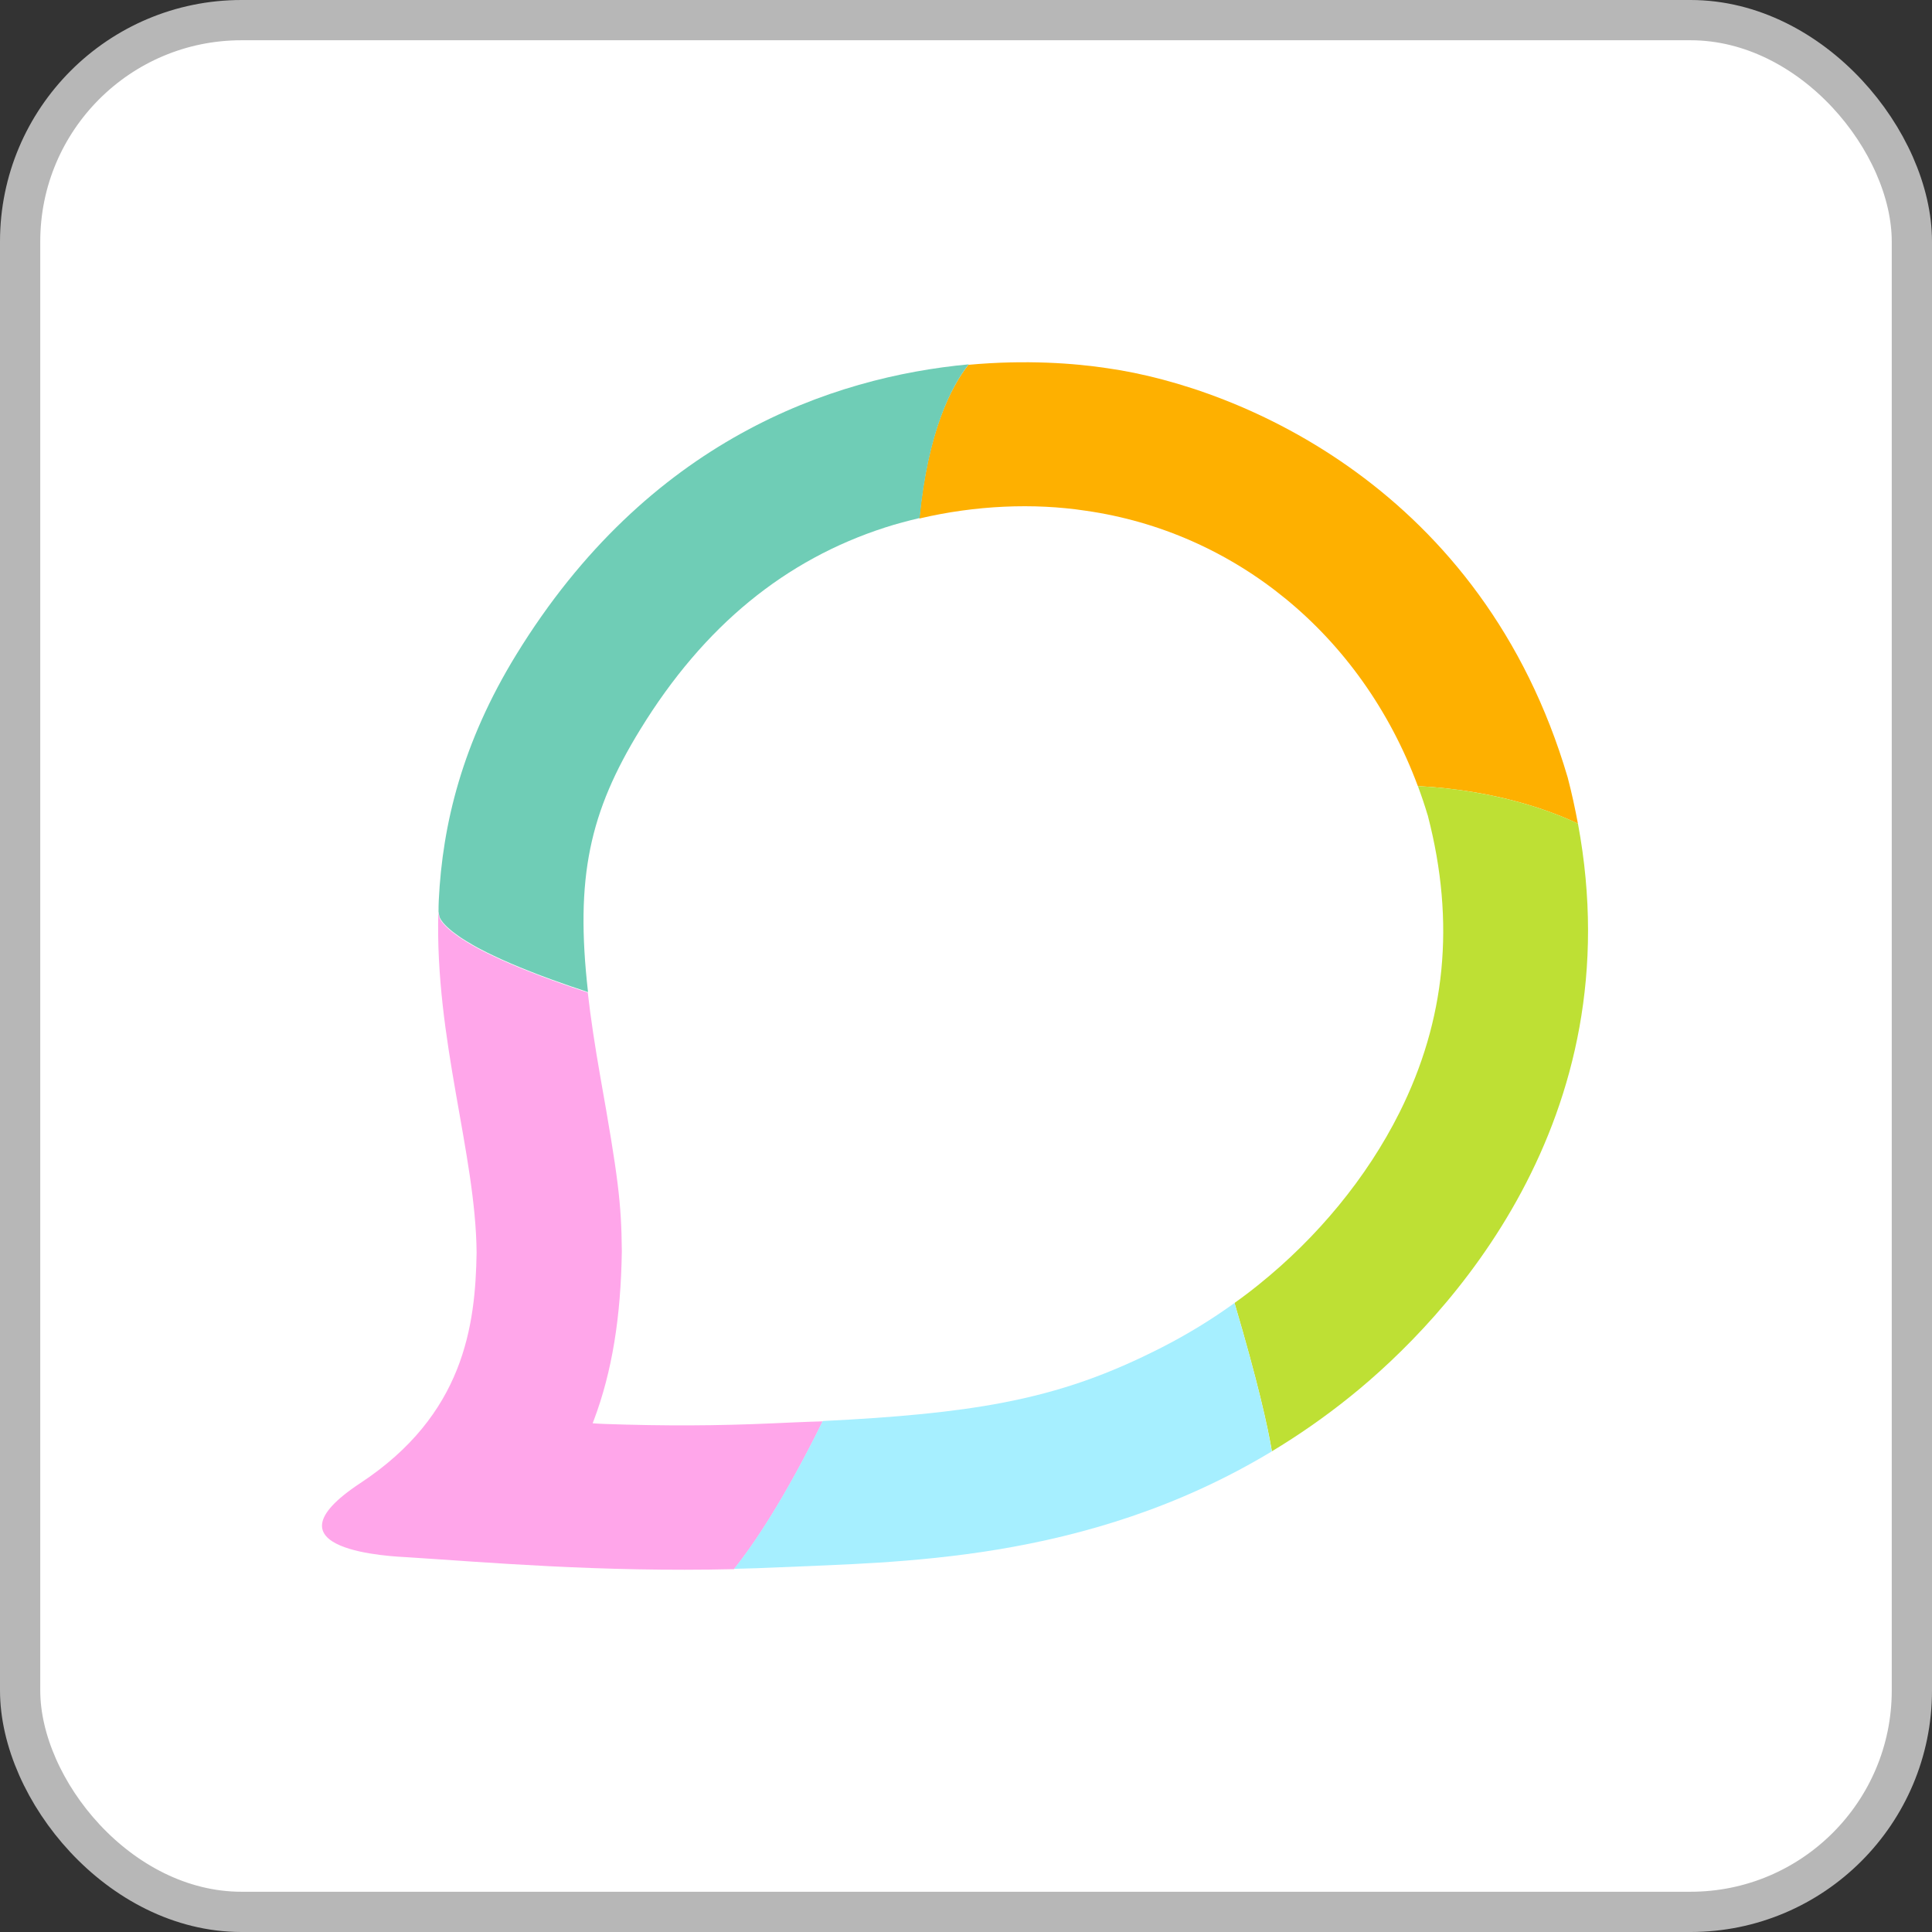
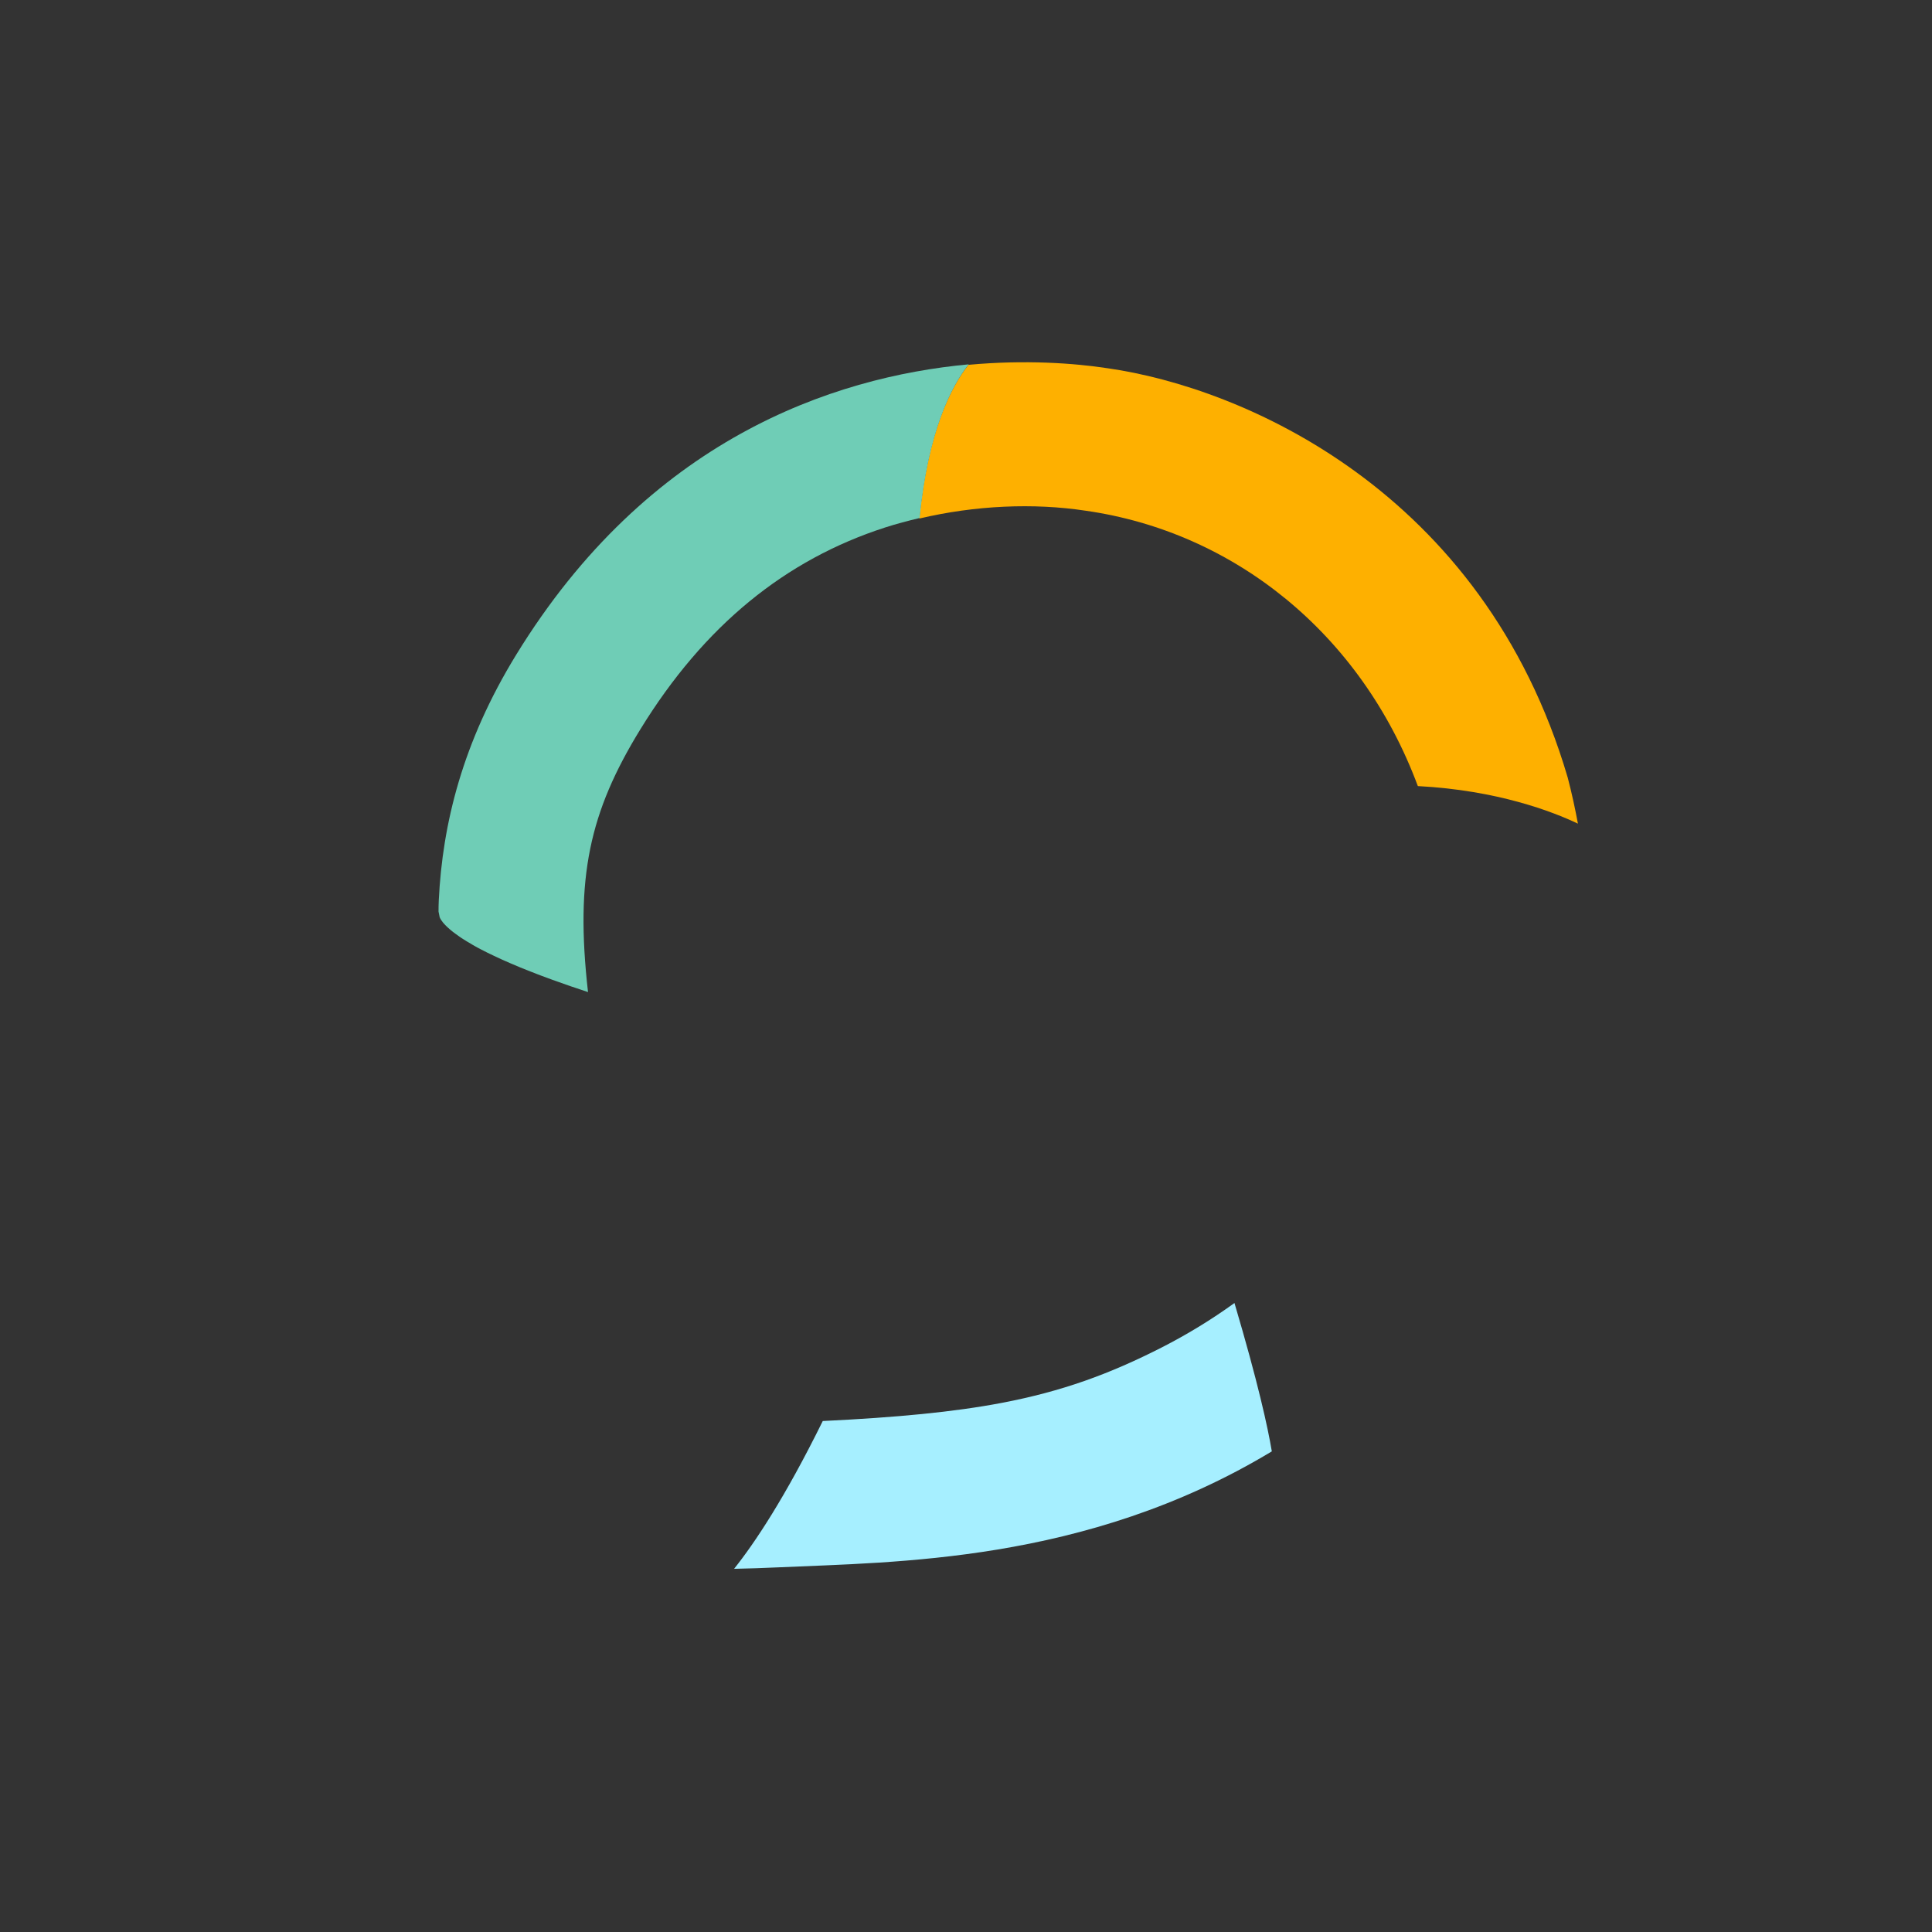
<svg xmlns="http://www.w3.org/2000/svg" width="48" height="48" viewBox="0 0 48 48" fill="none">
  <rect x="0" y="0" width="48" height="48" fill="#333333" stroke="none" />
-   <rect x="0.5" y="0.5" width="47" height="47" rx="5.5" fill="white" stroke="#B7B7B7" />
  <path d="M26.975 12.689C30.645 13.212 33.812 15.73 35.226 19.53C37.203 19.633 38.578 20.166 39.203 20.463C39.133 20.087 39.051 19.707 38.949 19.317C36.843 12.159 30.839 9.623 27.524 9.15C26.7 9.024 25.483 8.933 24.059 9.064C23.618 9.623 23.051 10.739 22.84 12.883C24.231 12.555 25.68 12.492 26.975 12.689Z" fill="#FEB000" />
-   <path d="M19.701 35.34C19.494 35.348 19.344 35.354 19.203 35.362C17.834 35.424 16.509 35.43 15.027 35.378C14.974 35.376 14.724 35.364 14.724 35.36C14.734 35.334 14.744 35.307 14.755 35.281C15.207 34.081 15.425 32.725 15.449 31.089C15.439 29.89 15.357 29.243 14.914 26.747C14.779 25.979 14.675 25.289 14.603 24.66C14.496 24.626 14.392 24.59 14.291 24.555C14.257 24.543 14.224 24.531 14.189 24.521C14.123 24.499 14.058 24.475 13.994 24.453C13.957 24.441 13.923 24.427 13.886 24.415C13.828 24.395 13.771 24.375 13.716 24.354C13.679 24.34 13.642 24.328 13.607 24.314C13.556 24.294 13.505 24.276 13.455 24.258C13.421 24.244 13.386 24.232 13.351 24.218C13.302 24.2 13.255 24.181 13.21 24.163C13.177 24.151 13.144 24.137 13.113 24.125C13.064 24.105 13.019 24.087 12.972 24.069C12.945 24.059 12.919 24.047 12.892 24.037C12.839 24.015 12.79 23.992 12.74 23.972C12.722 23.964 12.704 23.956 12.687 23.95C12.621 23.922 12.558 23.894 12.496 23.866C12.48 23.858 12.466 23.852 12.451 23.846C12.406 23.826 12.363 23.805 12.32 23.785C12.298 23.775 12.279 23.765 12.257 23.755C12.222 23.739 12.189 23.723 12.156 23.707C12.136 23.697 12.115 23.687 12.095 23.677C12.064 23.661 12.036 23.647 12.007 23.633C11.986 23.622 11.968 23.612 11.947 23.602C11.921 23.588 11.894 23.574 11.867 23.56C11.849 23.55 11.831 23.54 11.812 23.53C11.788 23.516 11.763 23.502 11.738 23.488C11.722 23.478 11.706 23.47 11.691 23.46C11.667 23.445 11.642 23.431 11.62 23.417C11.607 23.409 11.595 23.401 11.583 23.395C11.552 23.377 11.523 23.359 11.497 23.341C11.492 23.339 11.488 23.337 11.484 23.333C11.454 23.313 11.425 23.293 11.396 23.275C11.386 23.268 11.378 23.262 11.37 23.254C11.351 23.242 11.335 23.23 11.318 23.218C11.308 23.21 11.298 23.204 11.29 23.196C11.275 23.186 11.263 23.176 11.249 23.166C11.238 23.158 11.23 23.152 11.222 23.144C11.21 23.134 11.2 23.126 11.187 23.116C11.179 23.11 11.171 23.102 11.163 23.096C11.152 23.085 11.142 23.078 11.132 23.067C11.126 23.061 11.117 23.055 11.111 23.049C11.101 23.041 11.093 23.031 11.085 23.023C11.079 23.017 11.075 23.013 11.068 23.007C11.06 22.997 11.05 22.989 11.042 22.979C11.038 22.975 11.036 22.971 11.031 22.967C11.021 22.955 11.011 22.943 11.001 22.933C10.999 22.931 10.997 22.927 10.995 22.925C10.988 22.917 10.982 22.909 10.976 22.901C10.974 22.896 10.97 22.892 10.968 22.889C10.964 22.882 10.96 22.876 10.956 22.872C10.954 22.868 10.952 22.864 10.95 22.862C10.947 22.858 10.943 22.852 10.941 22.848C10.939 22.844 10.937 22.842 10.935 22.838C10.933 22.834 10.931 22.83 10.929 22.826C10.927 22.824 10.927 22.82 10.925 22.818C10.923 22.814 10.921 22.81 10.921 22.808C10.921 22.806 10.919 22.804 10.919 22.802V22.8C10.919 22.8 10.919 22.798 10.919 22.796C10.917 22.792 10.917 22.788 10.915 22.784C10.906 22.758 10.896 22.712 10.89 22.657C10.804 25.846 11.818 28.649 11.841 31.119C11.812 32.941 11.527 35.149 8.954 36.846C6.38 38.543 9.792 38.67 10.136 38.69C12.029 38.81 14.908 39.064 18.238 38.985C18.748 38.348 19.498 37.226 20.441 35.313C20.203 35.318 19.957 35.33 19.701 35.34Z" fill="#FFA6EA" />
-   <path d="M12.827 16.263C11.489 18.442 10.993 20.473 10.901 22.37C10.896 22.464 10.896 22.555 10.895 22.647C10.901 22.701 10.913 22.748 10.919 22.774C10.921 22.778 10.921 22.784 10.923 22.786C10.923 22.788 10.925 22.79 10.925 22.79C10.925 22.792 10.927 22.794 10.927 22.796C10.929 22.8 10.929 22.802 10.931 22.806C10.933 22.808 10.933 22.812 10.935 22.814C10.938 22.818 10.94 22.822 10.942 22.826C10.944 22.83 10.946 22.832 10.948 22.836C10.95 22.84 10.954 22.846 10.956 22.85C10.958 22.854 10.96 22.858 10.962 22.86C10.966 22.866 10.97 22.872 10.974 22.876C10.976 22.88 10.98 22.884 10.983 22.888C10.989 22.896 10.995 22.904 11.001 22.913C11.003 22.915 11.005 22.919 11.007 22.921C11.015 22.933 11.026 22.943 11.038 22.955C11.042 22.959 11.044 22.963 11.048 22.967C11.056 22.975 11.065 22.985 11.075 22.995C11.079 23.001 11.085 23.005 11.091 23.011C11.099 23.019 11.11 23.029 11.118 23.037C11.124 23.043 11.13 23.049 11.138 23.055C11.149 23.063 11.159 23.073 11.169 23.083C11.177 23.089 11.185 23.098 11.194 23.104C11.204 23.114 11.216 23.122 11.228 23.132C11.237 23.14 11.247 23.146 11.255 23.154C11.267 23.164 11.282 23.174 11.296 23.184C11.306 23.192 11.315 23.198 11.325 23.206C11.341 23.218 11.357 23.23 11.376 23.242C11.384 23.248 11.394 23.254 11.403 23.262C11.429 23.282 11.46 23.301 11.491 23.321C11.495 23.323 11.499 23.325 11.503 23.329C11.53 23.347 11.558 23.365 11.589 23.383C11.601 23.391 11.614 23.399 11.626 23.405C11.649 23.419 11.673 23.433 11.698 23.447C11.712 23.455 11.728 23.465 11.745 23.476C11.769 23.49 11.792 23.504 11.819 23.518C11.837 23.528 11.855 23.538 11.874 23.548C11.9 23.562 11.925 23.576 11.954 23.59C11.972 23.6 11.993 23.61 12.013 23.62C12.042 23.634 12.071 23.651 12.101 23.665C12.122 23.675 12.142 23.685 12.163 23.695C12.196 23.711 12.228 23.727 12.263 23.743C12.284 23.753 12.304 23.763 12.327 23.773C12.37 23.793 12.413 23.813 12.458 23.834C12.472 23.84 12.486 23.848 12.503 23.854C12.564 23.882 12.628 23.91 12.694 23.938C12.71 23.946 12.73 23.954 12.747 23.96C12.796 23.982 12.847 24.002 12.898 24.024C12.925 24.035 12.952 24.047 12.978 24.057C13.025 24.075 13.07 24.095 13.12 24.113C13.15 24.125 13.183 24.139 13.216 24.151C13.263 24.169 13.31 24.187 13.357 24.206C13.392 24.22 13.427 24.232 13.462 24.246C13.511 24.264 13.562 24.284 13.614 24.302C13.65 24.316 13.685 24.328 13.722 24.342C13.777 24.362 13.835 24.382 13.892 24.402C13.927 24.415 13.964 24.429 14.001 24.441C14.064 24.463 14.13 24.485 14.195 24.509C14.23 24.521 14.263 24.533 14.298 24.543C14.398 24.578 14.503 24.612 14.609 24.648C14.286 21.794 14.646 20.176 15.91 18.119C17.496 15.537 19.519 13.902 21.994 13.104C22.275 13.013 22.561 12.939 22.848 12.87C23.059 10.727 23.627 9.611 24.067 9.052C20.67 9.369 16.103 10.928 12.827 16.263Z" fill="#6FCDB6" />
-   <path d="M39.204 20.463C38.579 20.166 37.204 19.635 35.227 19.53C35.317 19.772 35.401 20.019 35.475 20.27C35.471 20.254 35.467 20.238 35.462 20.222L35.491 20.32C35.487 20.302 35.481 20.286 35.475 20.268C36.165 22.929 35.913 25.354 34.77 27.64C33.959 29.261 32.727 30.747 31.278 31.911C31.08 32.072 30.877 32.225 30.672 32.371C31.256 34.352 31.5 35.454 31.6 36.057C32.254 35.663 32.905 35.213 33.547 34.696C35.981 32.739 40.575 27.829 39.204 20.463Z" fill="#BEE034" />
+   <path d="M12.827 16.263C11.489 18.442 10.993 20.473 10.901 22.37C10.896 22.464 10.896 22.555 10.895 22.647C10.921 22.778 10.921 22.784 10.923 22.786C10.923 22.788 10.925 22.79 10.925 22.79C10.925 22.792 10.927 22.794 10.927 22.796C10.929 22.8 10.929 22.802 10.931 22.806C10.933 22.808 10.933 22.812 10.935 22.814C10.938 22.818 10.94 22.822 10.942 22.826C10.944 22.83 10.946 22.832 10.948 22.836C10.95 22.84 10.954 22.846 10.956 22.85C10.958 22.854 10.96 22.858 10.962 22.86C10.966 22.866 10.97 22.872 10.974 22.876C10.976 22.88 10.98 22.884 10.983 22.888C10.989 22.896 10.995 22.904 11.001 22.913C11.003 22.915 11.005 22.919 11.007 22.921C11.015 22.933 11.026 22.943 11.038 22.955C11.042 22.959 11.044 22.963 11.048 22.967C11.056 22.975 11.065 22.985 11.075 22.995C11.079 23.001 11.085 23.005 11.091 23.011C11.099 23.019 11.11 23.029 11.118 23.037C11.124 23.043 11.13 23.049 11.138 23.055C11.149 23.063 11.159 23.073 11.169 23.083C11.177 23.089 11.185 23.098 11.194 23.104C11.204 23.114 11.216 23.122 11.228 23.132C11.237 23.14 11.247 23.146 11.255 23.154C11.267 23.164 11.282 23.174 11.296 23.184C11.306 23.192 11.315 23.198 11.325 23.206C11.341 23.218 11.357 23.23 11.376 23.242C11.384 23.248 11.394 23.254 11.403 23.262C11.429 23.282 11.46 23.301 11.491 23.321C11.495 23.323 11.499 23.325 11.503 23.329C11.53 23.347 11.558 23.365 11.589 23.383C11.601 23.391 11.614 23.399 11.626 23.405C11.649 23.419 11.673 23.433 11.698 23.447C11.712 23.455 11.728 23.465 11.745 23.476C11.769 23.49 11.792 23.504 11.819 23.518C11.837 23.528 11.855 23.538 11.874 23.548C11.9 23.562 11.925 23.576 11.954 23.59C11.972 23.6 11.993 23.61 12.013 23.62C12.042 23.634 12.071 23.651 12.101 23.665C12.122 23.675 12.142 23.685 12.163 23.695C12.196 23.711 12.228 23.727 12.263 23.743C12.284 23.753 12.304 23.763 12.327 23.773C12.37 23.793 12.413 23.813 12.458 23.834C12.472 23.84 12.486 23.848 12.503 23.854C12.564 23.882 12.628 23.91 12.694 23.938C12.71 23.946 12.73 23.954 12.747 23.96C12.796 23.982 12.847 24.002 12.898 24.024C12.925 24.035 12.952 24.047 12.978 24.057C13.025 24.075 13.07 24.095 13.12 24.113C13.15 24.125 13.183 24.139 13.216 24.151C13.263 24.169 13.31 24.187 13.357 24.206C13.392 24.22 13.427 24.232 13.462 24.246C13.511 24.264 13.562 24.284 13.614 24.302C13.65 24.316 13.685 24.328 13.722 24.342C13.777 24.362 13.835 24.382 13.892 24.402C13.927 24.415 13.964 24.429 14.001 24.441C14.064 24.463 14.13 24.485 14.195 24.509C14.23 24.521 14.263 24.533 14.298 24.543C14.398 24.578 14.503 24.612 14.609 24.648C14.286 21.794 14.646 20.176 15.91 18.119C17.496 15.537 19.519 13.902 21.994 13.104C22.275 13.013 22.561 12.939 22.848 12.87C23.059 10.727 23.627 9.611 24.067 9.052C20.67 9.369 16.103 10.928 12.827 16.263Z" fill="#6FCDB6" />
  <path d="M28.869 33.474C27.557 34.143 26.381 34.569 24.895 34.853C23.693 35.082 22.287 35.215 20.441 35.305C19.498 37.218 18.748 38.338 18.238 38.977C18.609 38.969 18.984 38.957 19.367 38.939C20.796 38.873 22.681 38.844 24.777 38.499C26.918 38.145 29.278 37.459 31.598 36.059C31.497 35.456 31.256 34.354 30.67 32.373C30.096 32.788 29.495 33.154 28.869 33.474Z" fill="#A6EFFF" />
</svg>